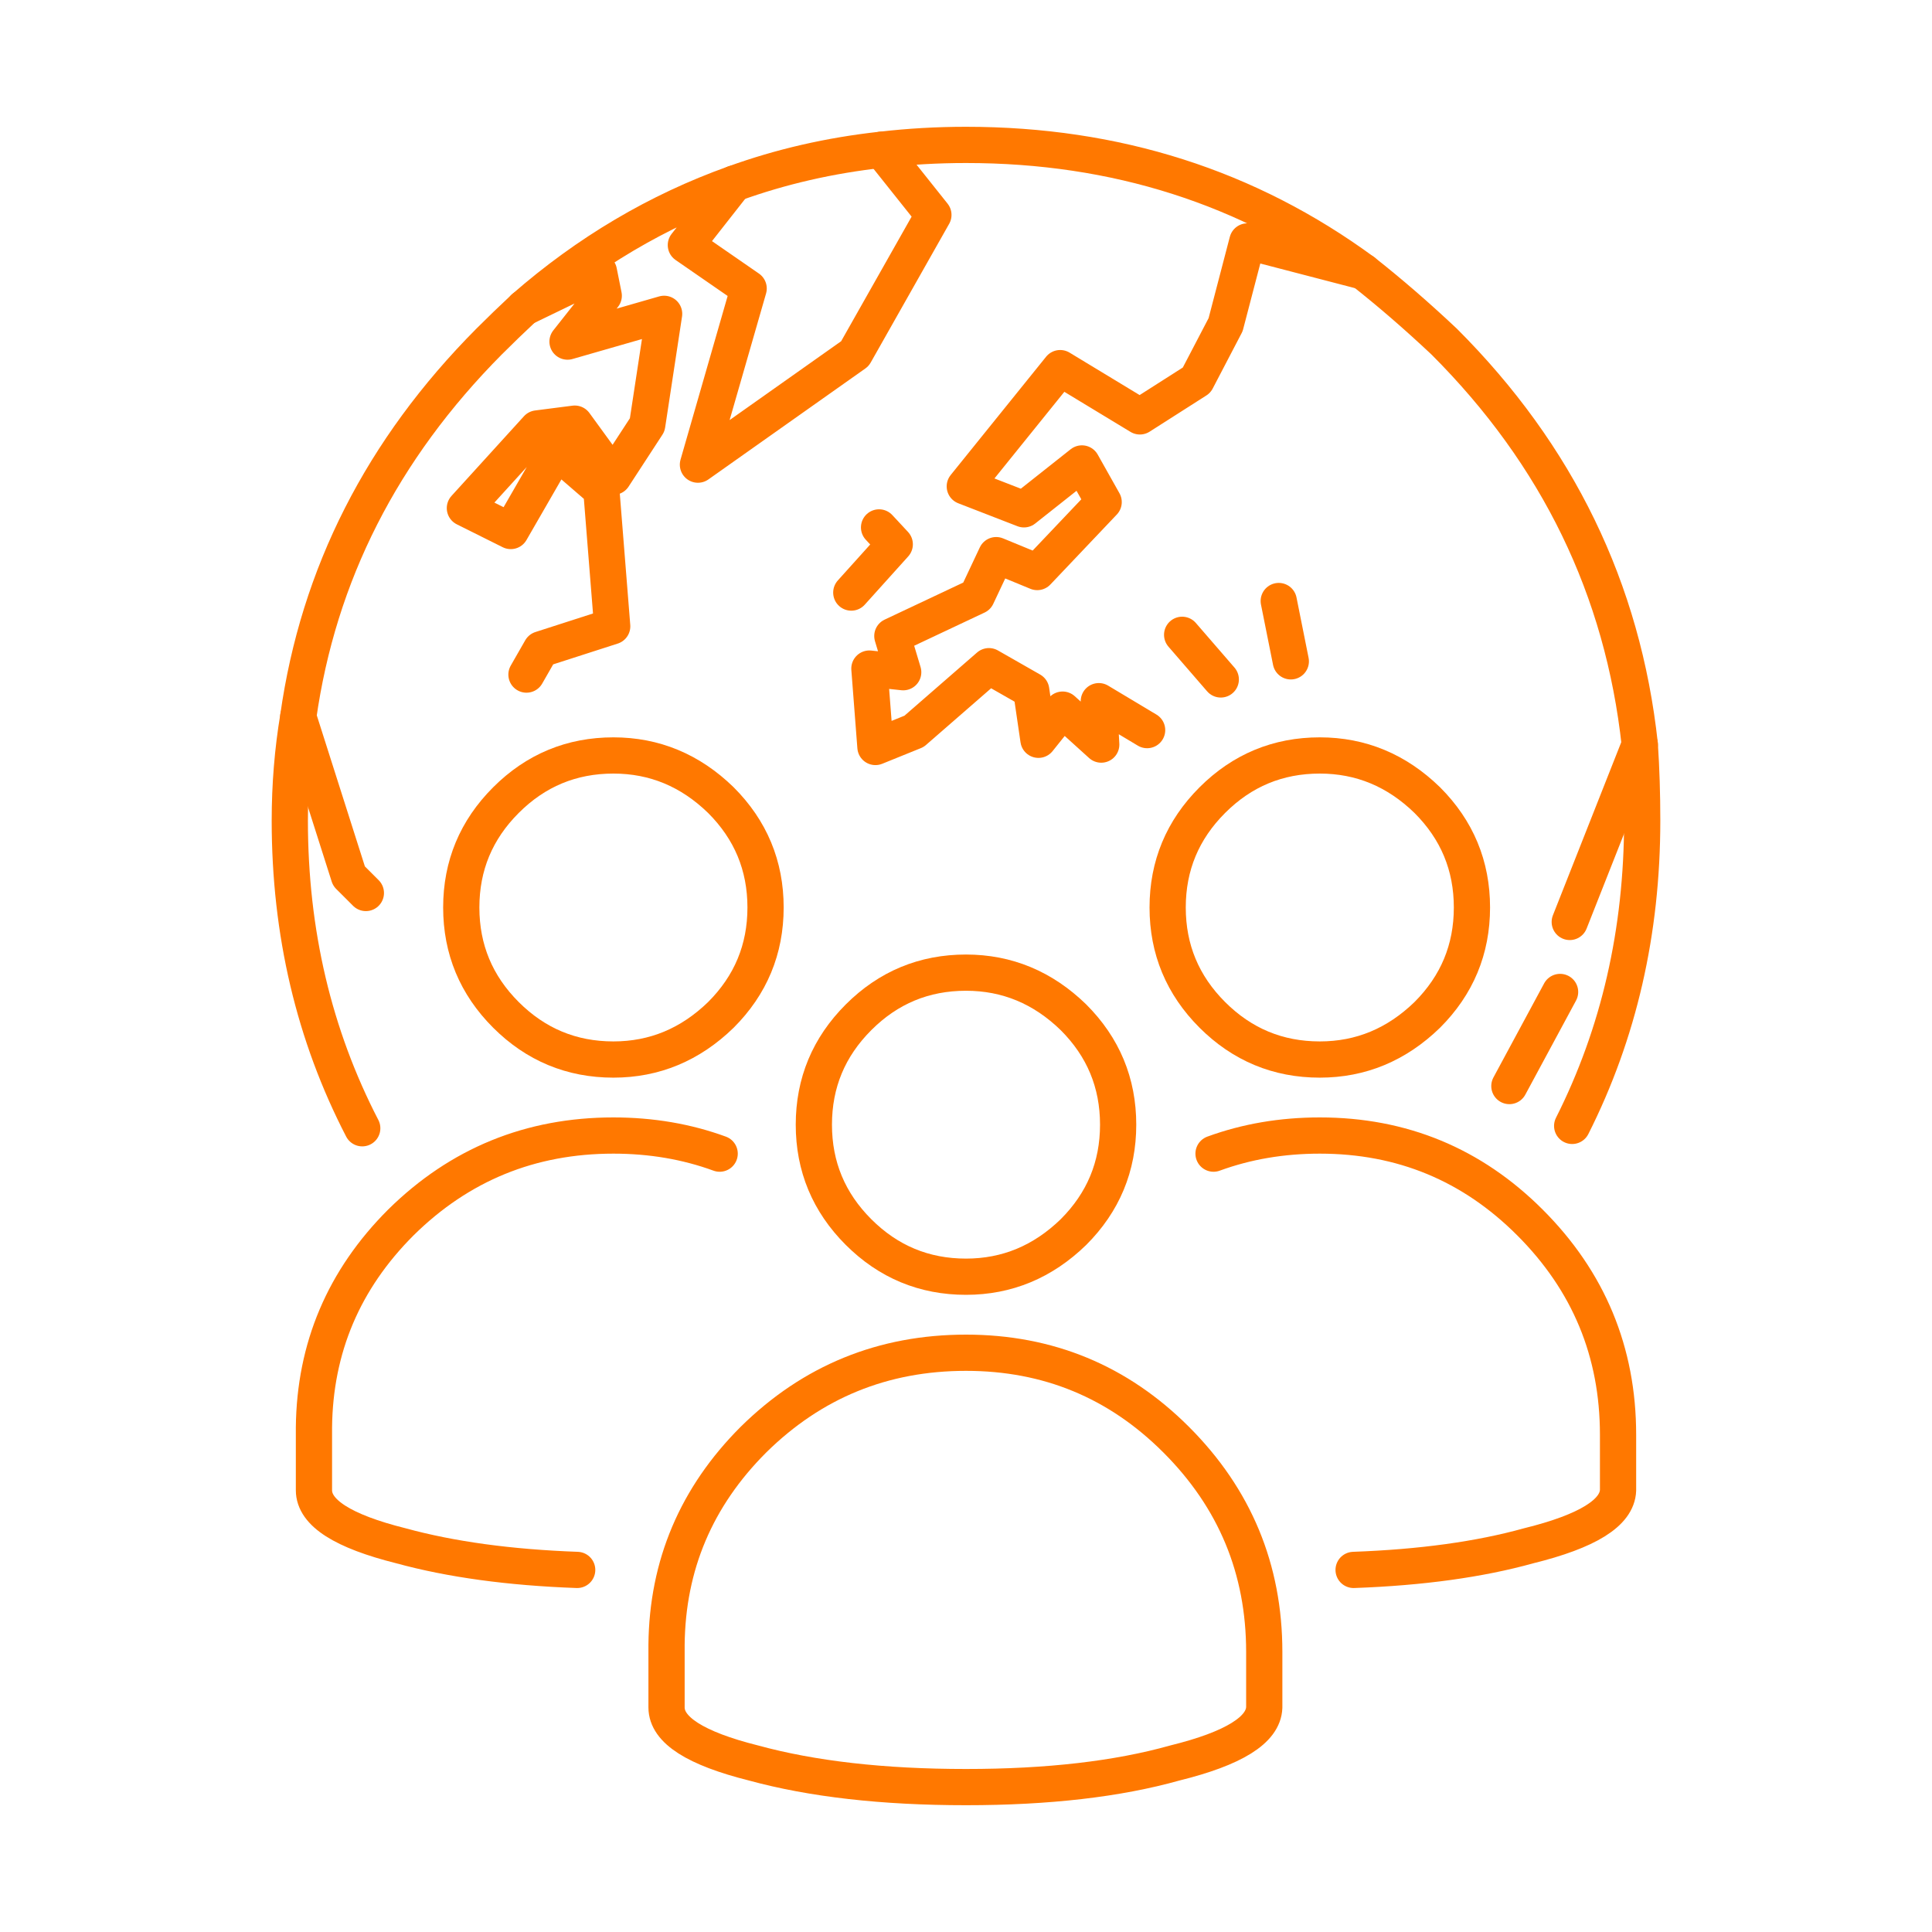
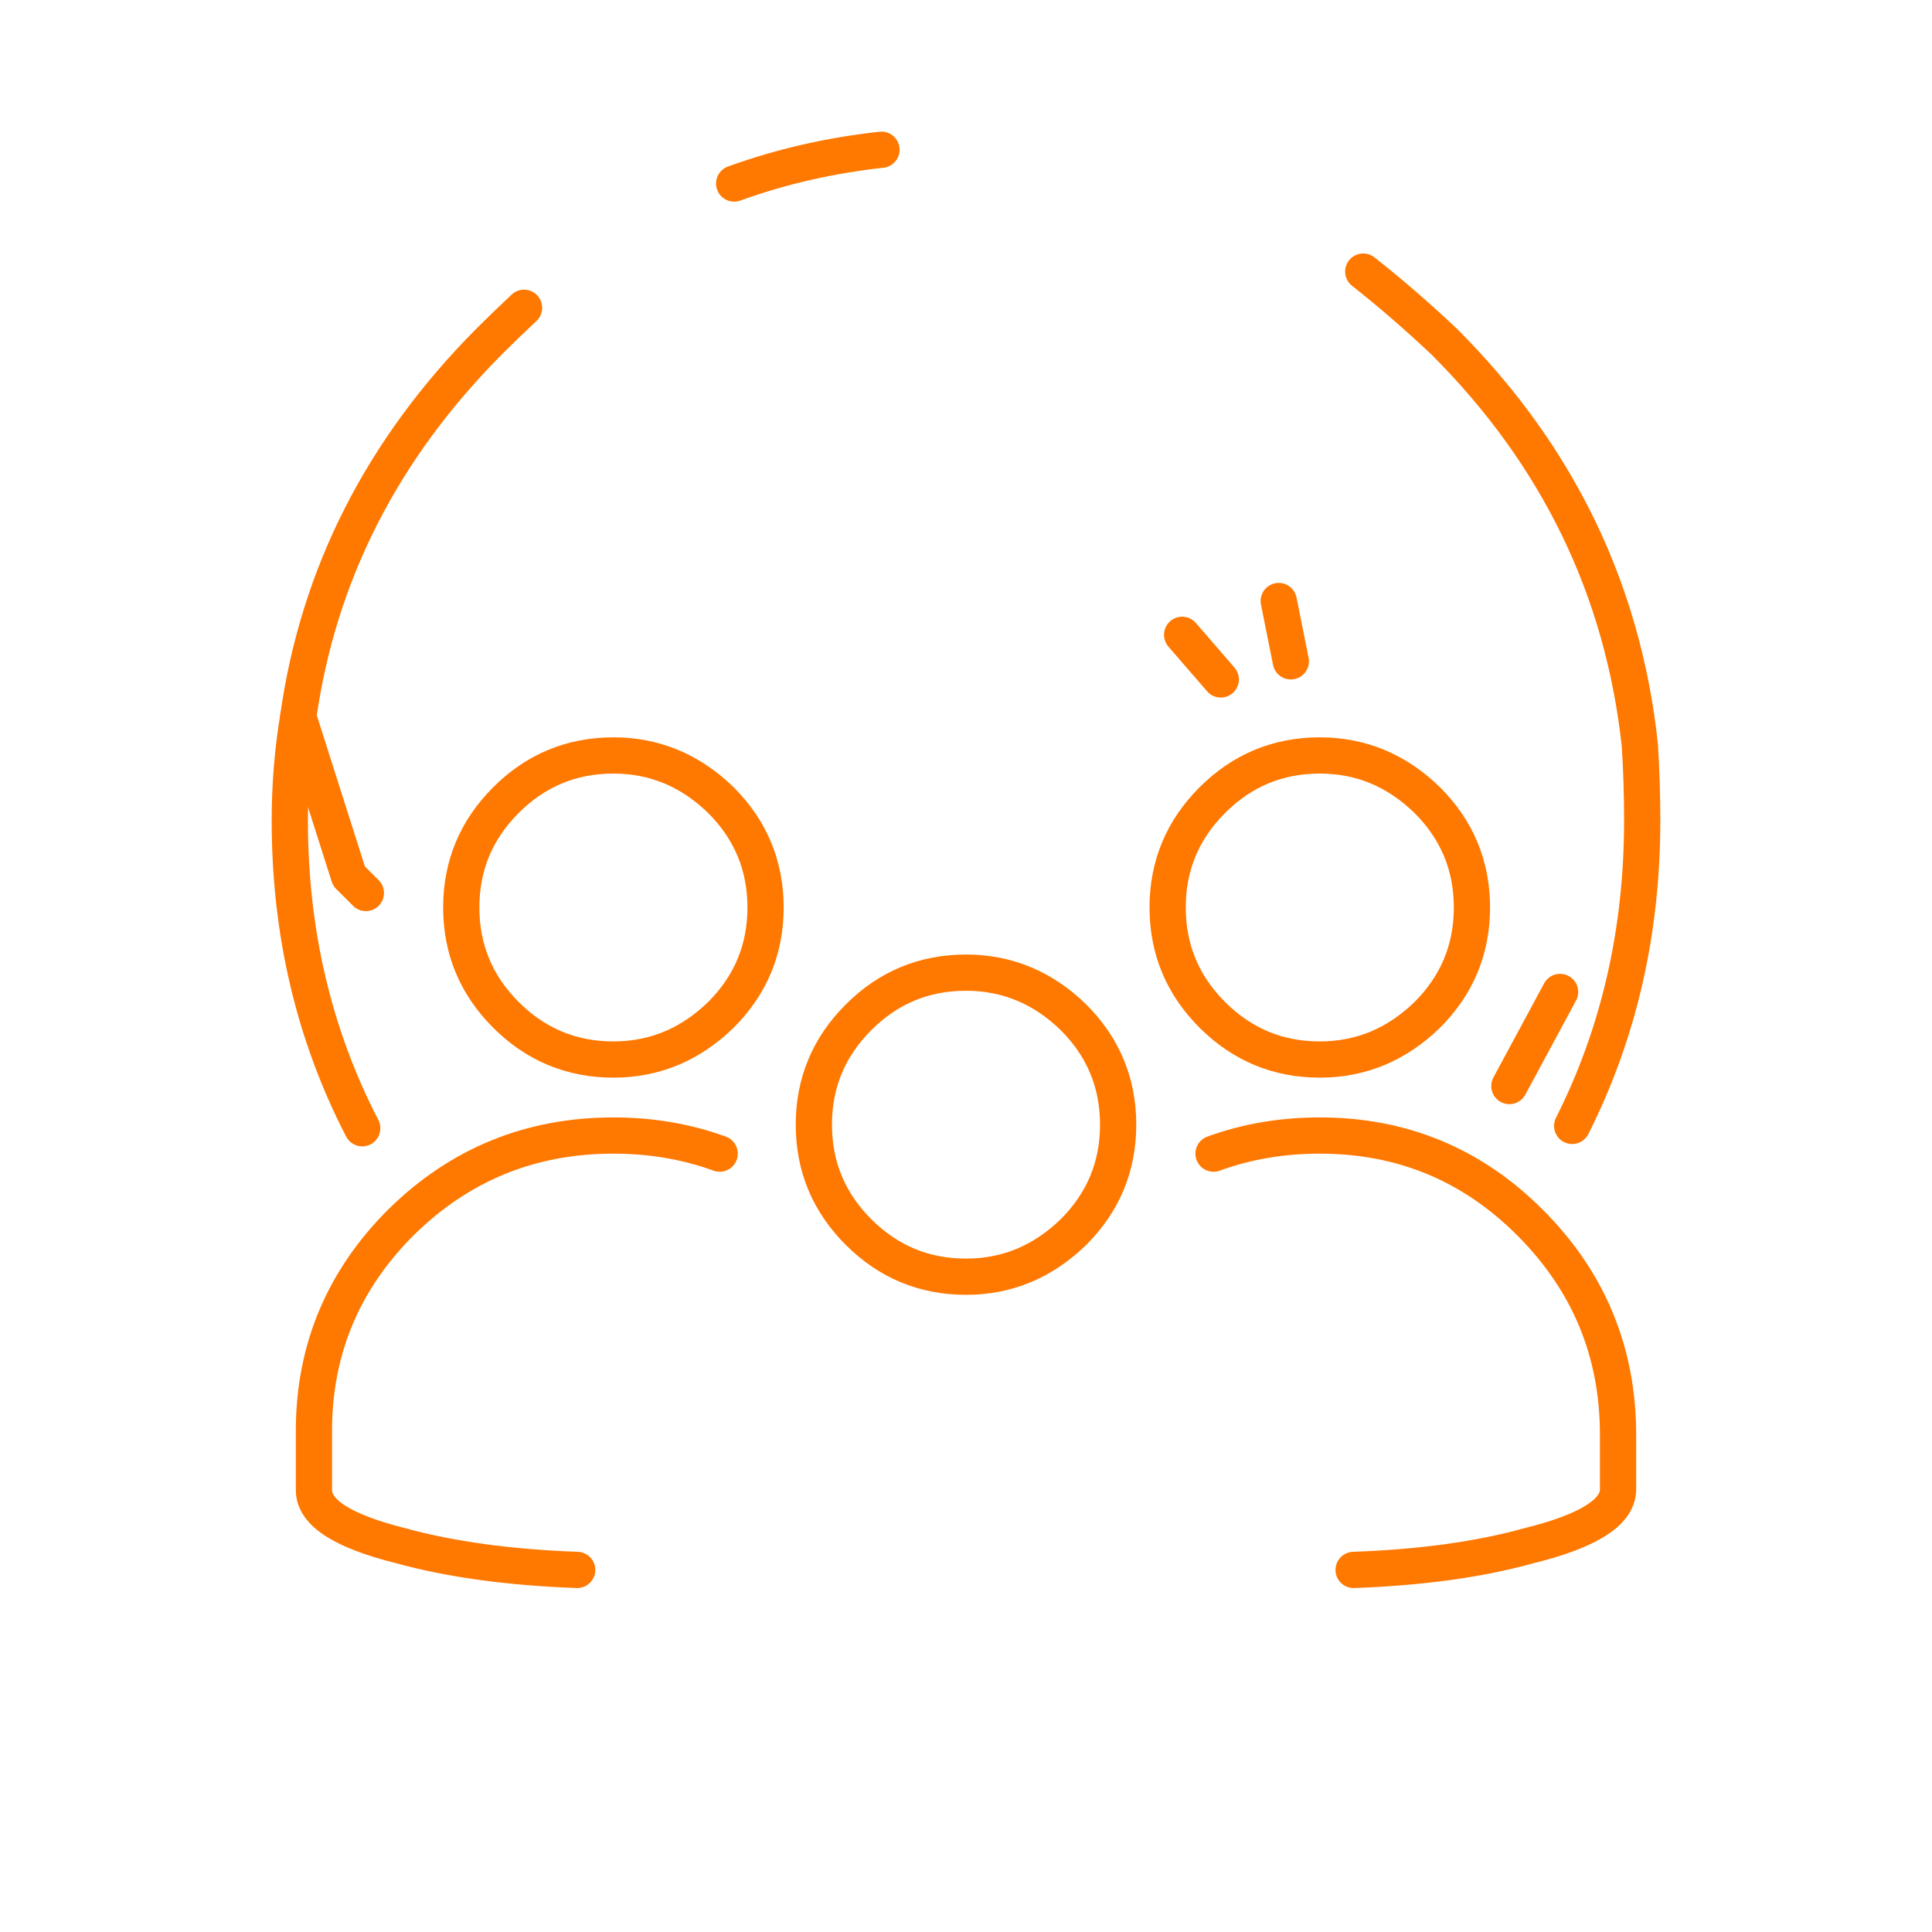
<svg xmlns="http://www.w3.org/2000/svg" width="80" height="80" viewBox="0 0 80 80" fill="none">
  <path d="M56.05 65.007C58.85 64.906 61.266 64.573 63.3 64.007C65.733 63.407 66.967 62.642 67 61.708V59.41C67 55.98 65.783 53.049 63.35 50.618C60.95 48.218 58.05 47.02 54.65 47.02C53.083 47.02 51.616 47.27 50.25 47.77" stroke="#FF7800" stroke-width="1.5" stroke-linecap="round" stroke-linejoin="round" />
  <path d="M29.8 47.77C28.433 47.27 26.967 47.02 25.4 47.02C21.967 47.02 19.033 48.218 16.6 50.618C14.233 52.983 13.033 55.814 13 59.111V61.708C13 62.642 14.2 63.407 16.6 64.007C18.667 64.573 21.1 64.906 23.9 65.007" stroke="#FF7800" stroke-width="1.5" stroke-linecap="round" stroke-linejoin="round" />
-   <path fill-rule="evenodd" clip-rule="evenodd" d="M27.6 70.701C27.6 71.635 28.8 72.4 31.2 73.001C33.633 73.666 36.567 74 40 74C43.4 74 46.283 73.666 48.65 73.001C51.083 72.4 52.317 71.635 52.35 70.701V68.403C52.35 64.974 51.133 62.042 48.7 59.611C46.3 57.212 43.4 56.014 40 56.014C36.567 56.014 33.633 57.212 31.2 59.611C28.833 61.976 27.633 64.807 27.6 68.104V70.701Z" stroke="#FF7800" stroke-width="1.5" stroke-linecap="round" stroke-linejoin="round" />
  <path d="M15.15 36.977L14.45 36.278L12.35 29.682" stroke="#FF7800" stroke-width="1.5" stroke-linecap="round" stroke-linejoin="round" />
  <path d="M15 46.719C13 42.856 12 38.609 12 33.979C12 32.513 12.116 31.082 12.35 29.682C13.183 23.788 15.817 18.608 20.25 14.145C20.717 13.678 21.2 13.212 21.7 12.745" stroke="#FF7800" stroke-width="1.5" stroke-linecap="round" stroke-linejoin="round" />
-   <path fill-rule="evenodd" clip-rule="evenodd" d="M67.9 30.832L65 38.176L67.9 30.832Z" stroke="#FF7800" stroke-width="1.5" stroke-linecap="round" stroke-linejoin="round" />
  <path fill-rule="evenodd" clip-rule="evenodd" d="M62.5 44.971L64.6 41.075L62.5 44.971Z" stroke="#FF7800" stroke-width="1.5" stroke-linecap="round" stroke-linejoin="round" />
  <path fill-rule="evenodd" clip-rule="evenodd" d="M48.95 26.286L50.55 28.134L48.95 26.286Z" stroke="#FF7800" stroke-width="1.5" stroke-linecap="round" stroke-linejoin="round" />
  <path fill-rule="evenodd" clip-rule="evenodd" d="M52.95 24.887L53.45 27.385L52.95 24.887Z" stroke="#FF7800" stroke-width="1.5" stroke-linecap="round" stroke-linejoin="round" />
  <path fill-rule="evenodd" clip-rule="evenodd" d="M54.65 31.282C56.35 31.282 57.833 31.898 59.1 33.131C60.333 34.363 60.95 35.845 60.95 37.577C60.95 39.309 60.333 40.792 59.1 42.024C57.833 43.255 56.35 43.873 54.65 43.873C52.917 43.873 51.433 43.255 50.2 42.024C48.967 40.792 48.35 39.309 48.35 37.577C48.35 35.845 48.967 34.363 50.2 33.131C51.433 31.898 52.917 31.282 54.65 31.282Z" stroke="#FF7800" stroke-width="1.5" stroke-linecap="round" stroke-linejoin="round" />
  <path fill-rule="evenodd" clip-rule="evenodd" d="M44.45 42.124C45.683 43.356 46.3 44.838 46.3 46.571C46.3 48.302 45.683 49.785 44.45 51.017C43.183 52.248 41.7 52.866 40 52.866C38.266 52.866 36.783 52.248 35.55 51.017C34.317 49.785 33.7 48.302 33.7 46.571C33.7 44.838 34.317 43.356 35.55 42.124C36.783 40.891 38.266 40.275 40 40.275C41.7 40.275 43.183 40.891 44.45 42.124Z" stroke="#FF7800" stroke-width="1.5" stroke-linecap="round" stroke-linejoin="round" />
  <path fill-rule="evenodd" clip-rule="evenodd" d="M29.85 42.024C28.583 43.255 27.1 43.873 25.4 43.873C23.667 43.873 22.183 43.255 20.95 42.024C19.717 40.792 19.1 39.309 19.1 37.577C19.1 35.845 19.717 34.363 20.95 33.131C22.183 31.898 23.667 31.282 25.4 31.282C27.1 31.282 28.583 31.898 29.85 33.131C31.083 34.363 31.7 35.845 31.7 37.577C31.7 39.309 31.083 40.792 29.85 42.024Z" stroke="#FF7800" stroke-width="1.5" stroke-linecap="round" stroke-linejoin="round" />
-   <path d="M36.4 21.839L37.05 22.538L35.25 24.537" stroke="#FF7800" stroke-width="1.5" stroke-linecap="round" stroke-linejoin="round" />
  <path d="M30.4 7.6C32.333 6.9 34.366 6.434 36.5 6.2" stroke="#FF7800" stroke-width="1.5" stroke-linecap="round" stroke-linejoin="round" />
  <path d="M56.45 11.246C57.55 12.112 58.667 13.079 59.8 14.145C64.5 18.841 67.2 24.403 67.9 30.832C67.967 31.832 68 32.881 68 33.979C68 38.577 67.033 42.79 65.1 46.621" stroke="#FF7800" stroke-width="1.5" stroke-linecap="round" stroke-linejoin="round" />
-   <path d="M47.5 30.232L45.5 29.034L45.6 30.832L44 29.384L43 30.633L42.7 28.584L40.95 27.585L37.85 30.283L36.25 30.931L36 27.684L37.4 27.835L36.95 26.336L40.45 24.686L41.25 22.987L42.95 23.687L45.7 20.79L44.8 19.19L42.4 21.09L39.95 20.14L43.9 15.243L47.2 17.242L49.55 15.743L50.75 13.444L51.65 9.997L56.45 11.246C51.683 7.749 46.2 6 40 6C38.8 6 37.633 6.068 36.5 6.2L38.65 8.899L35.4 14.645L28.9 19.24L31 11.945L28.4 10.148L30.4 7.6C27.233 8.732 24.333 10.447 21.7 12.745L24.8 11.246L25 12.245L23.5 14.145L27.5 12.995L26.8 17.592L25.4 19.74L23.8 17.542L22.25 17.741L19.25 21.04L21.15 21.988L23.05 18.691L24.9 20.29L25.35 25.935L22.4 26.885L21.8 27.933" stroke="#FF7800" stroke-width="1.5" stroke-linecap="round" stroke-linejoin="round" />
</svg>